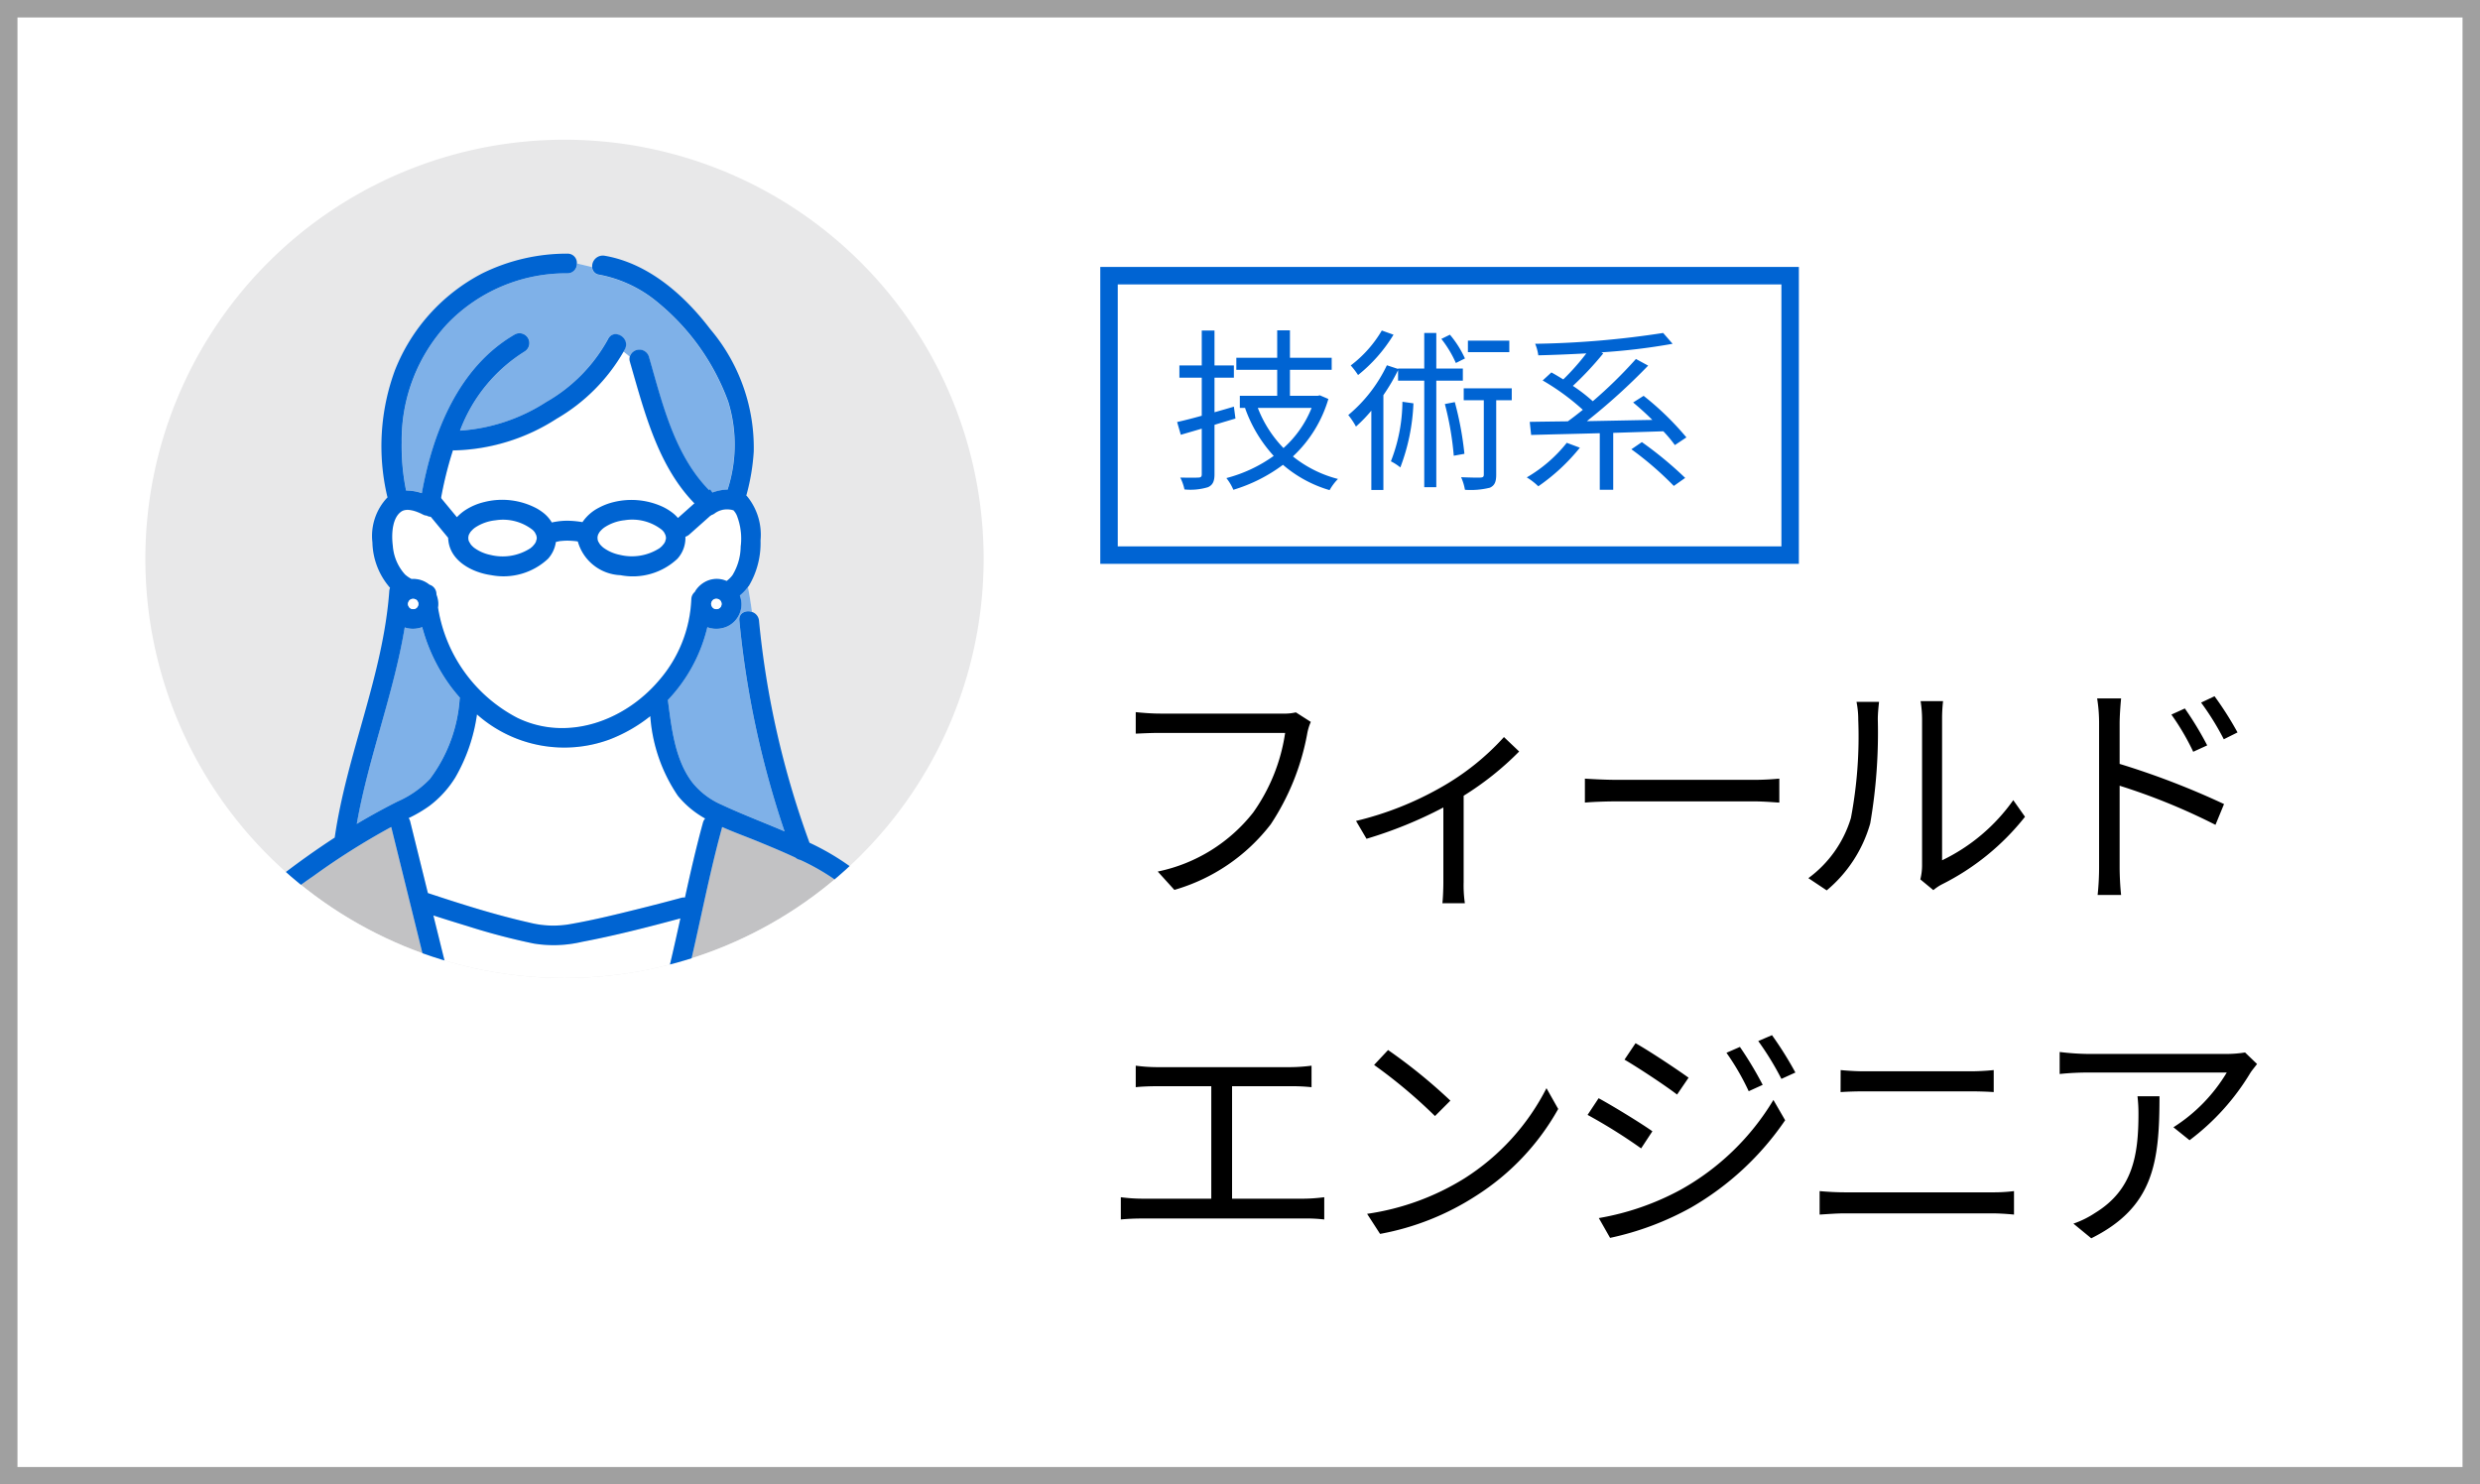
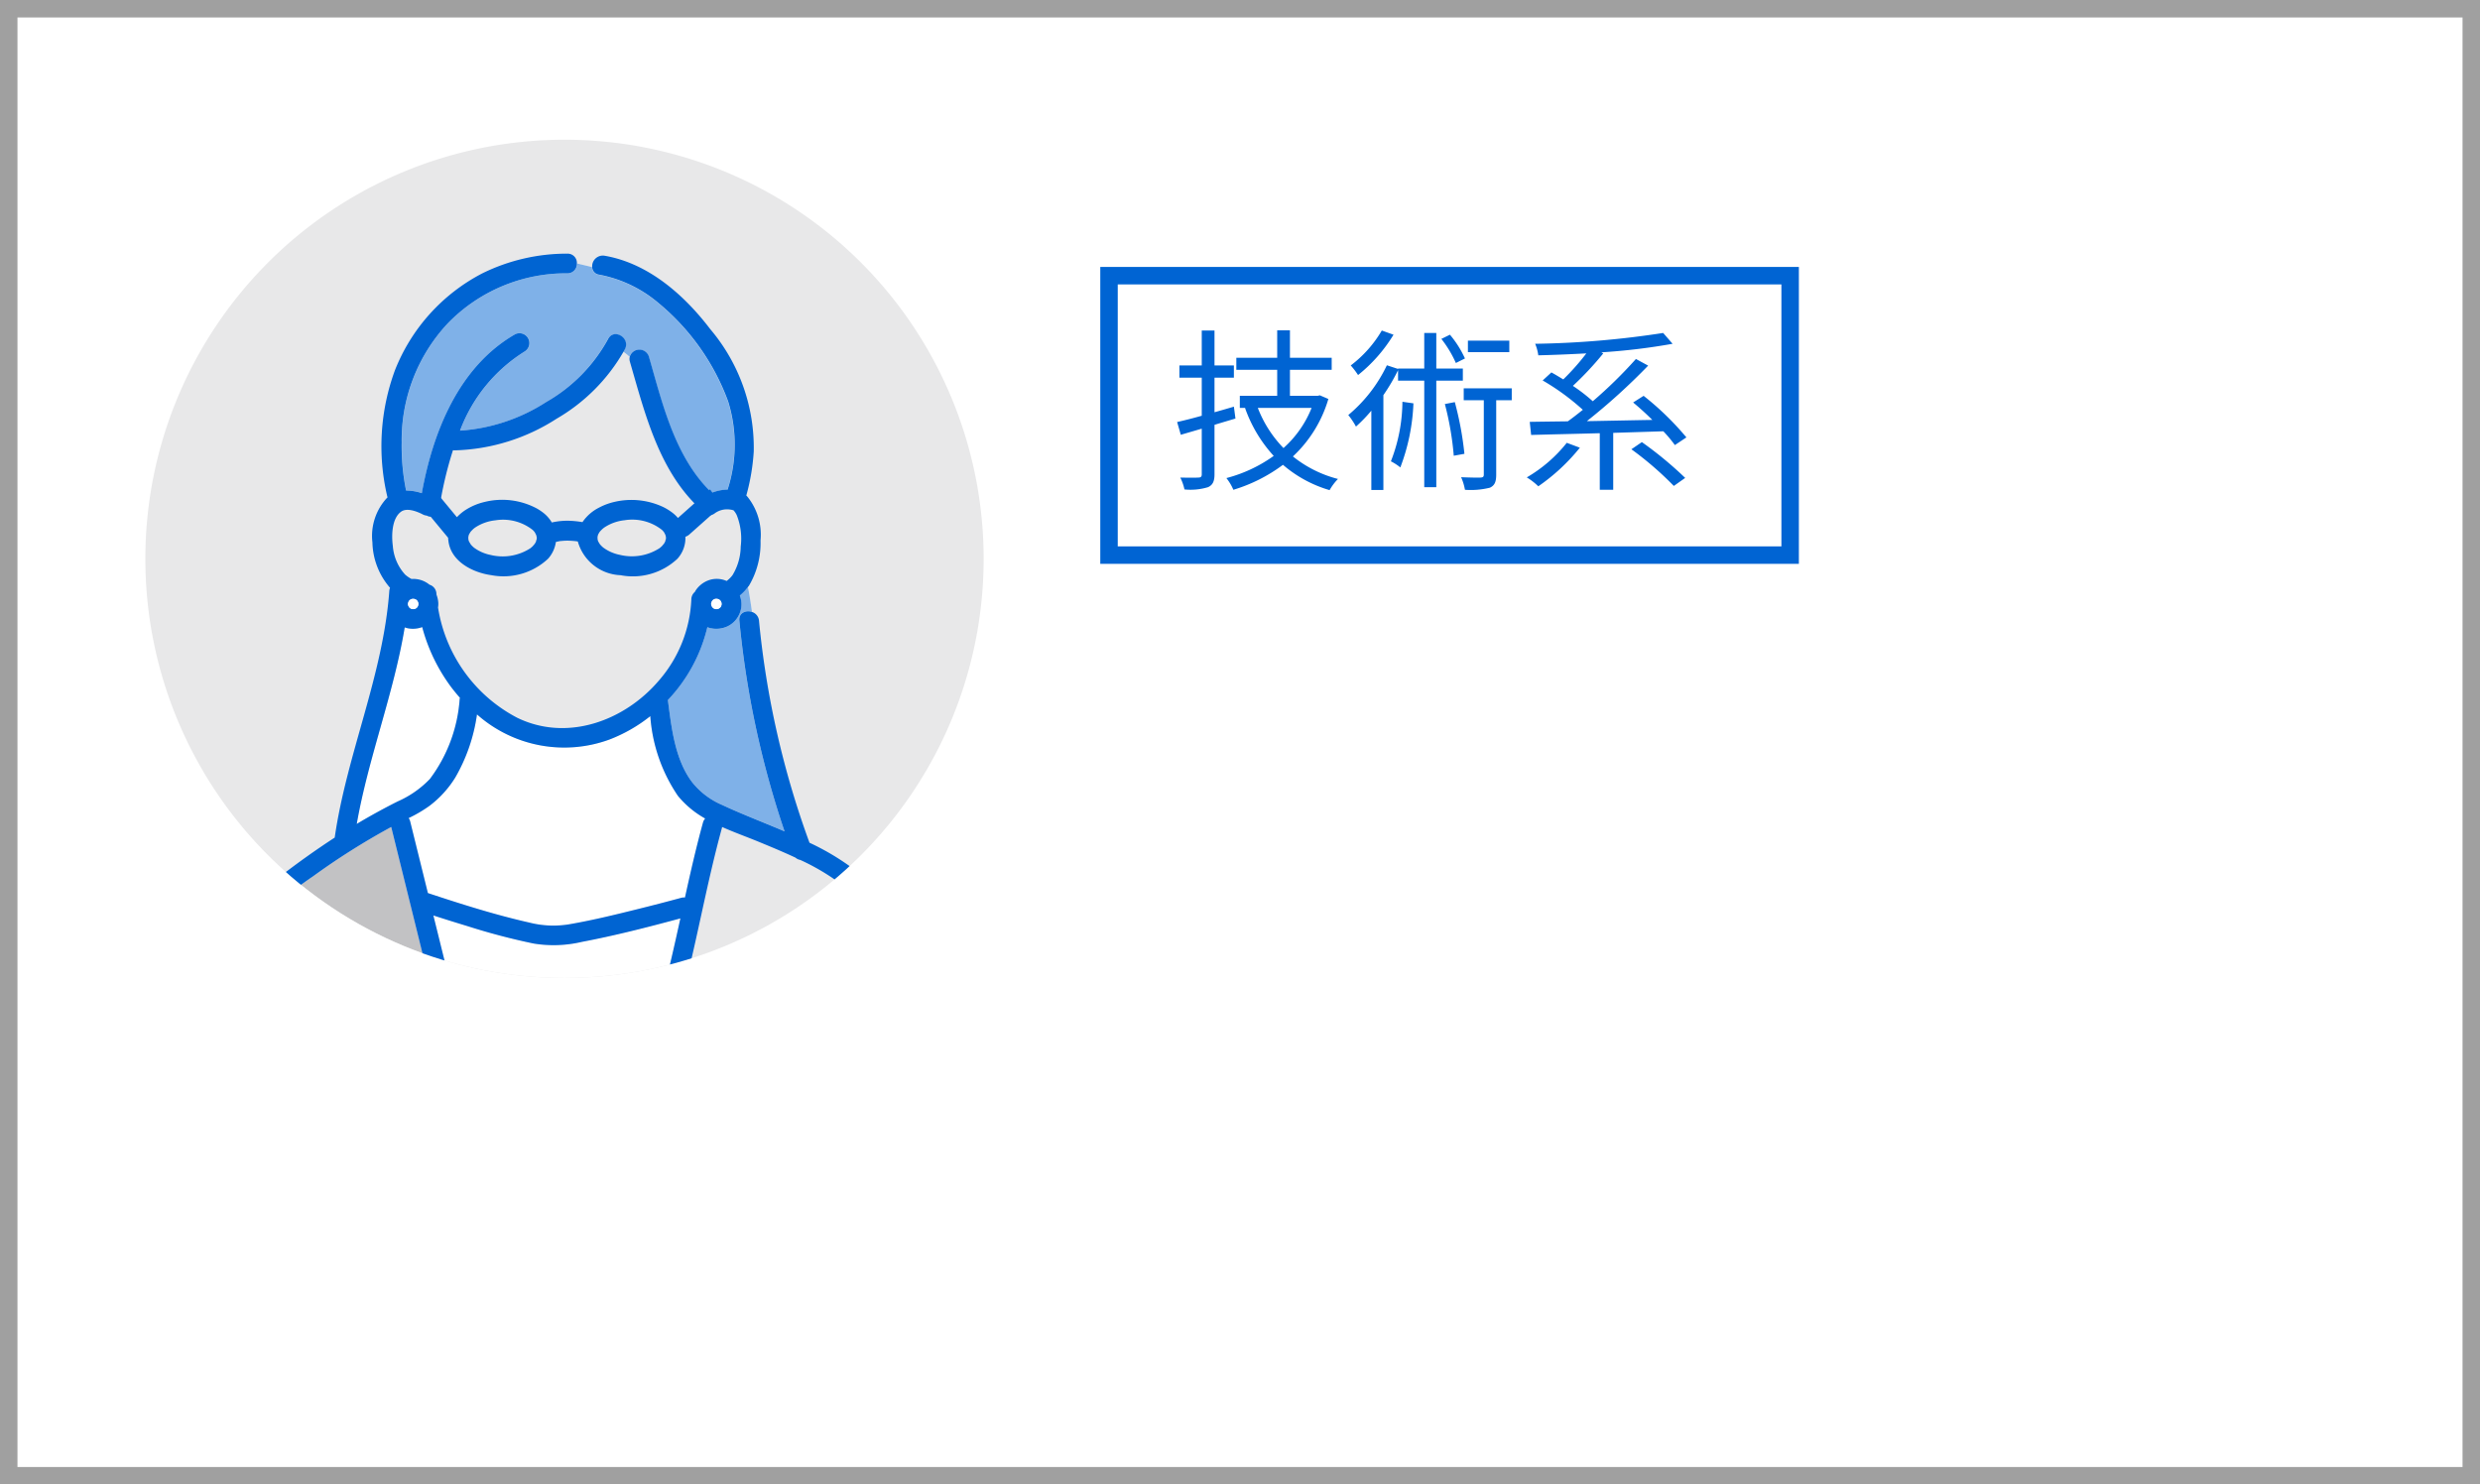
<svg xmlns="http://www.w3.org/2000/svg" width="142" height="85" viewBox="0 0 142 85">
  <rect x="0" y="0" width="142" height="85" fill="#333333" stroke="none" />
  <defs>
    <clipPath id="clip-path">
      <path id="パス_47899" data-name="パス 47899" d="M850.273,41.057a24,24,0,1,0,24-24,24,24,0,0,0-24,24" transform="translate(-850.273 -17.057)" fill="none" />
    </clipPath>
    <clipPath id="clip-path-2">
      <rect id="長方形_158782" data-name="長方形 158782" width="5.91" height="11.276" fill="none" />
    </clipPath>
    <clipPath id="clip-path-3">
      <rect id="長方形_158783" data-name="長方形 158783" width="6.685" height="13.995" fill="none" />
    </clipPath>
    <clipPath id="clip-path-4">
      <rect id="長方形_158784" data-name="長方形 158784" width="19.055" height="13.156" fill="none" />
    </clipPath>
    <clipPath id="clip-path-5">
-       <rect id="長方形_158785" data-name="長方形 158785" width="13.611" height="10.651" fill="none" />
-     </clipPath>
+       </clipPath>
    <clipPath id="clip-path-6">
      <rect id="長方形_158786" data-name="長方形 158786" width="12.434" height="10.65" fill="none" />
    </clipPath>
  </defs>
  <g id="occupation_icon_6_sp" transform="translate(-5520.5 10069)">
    <g id="パス_48921" data-name="パス 48921" transform="translate(5520.5 -10069)" fill="#fff">
      <path d="M 141.5 84.5 L 0.5 84.5 L 0.5 0.5 L 141.5 0.5 L 141.5 84.5 Z" stroke="none" />
      <path d="M 1 1 L 1 84 L 141 84 L 141 1 L 1 1 M 0 0 L 142 0 L 142 85 L 0 85 L 0 0 Z" stroke="none" fill="#a0a0a0" />
    </g>
-     <path id="パス_48942" data-name="パス 48942" d="M11.2-9.856a2.875,2.875,0,0,1-.742.07H3.43c-.462,0-1.008-.042-1.4-.084v1.232c.364-.014.84-.042,1.4-.042h7.154A10.478,10.478,0,0,1,8.75-4.116,9.342,9.342,0,0,1,3.29-.742L4.242.308A10.7,10.7,0,0,0,9.758-3.444,13.91,13.91,0,0,0,11.844-8.61a2.952,2.952,0,0,1,.21-.7ZM23.114-8.442A14.43,14.43,0,0,1,19.5-5.558,18.494,18.494,0,0,1,14.644-3.64l.6,1.022a24.387,24.387,0,0,0,4.4-1.792V-.126c0,.42-.028.994-.056,1.2h1.288a7.016,7.016,0,0,1-.07-1.2V-5.082a17.191,17.191,0,0,0,3.178-2.534ZM27.748-4.69c.434-.042,1.176-.07,1.946-.07H37.38c.63,0,1.218.056,1.5.07V-6.062c-.308.028-.812.07-1.512.07H29.694c-.784,0-1.526-.042-1.946-.07ZM41.594.336A7.723,7.723,0,0,0,44.086-3.5a30.625,30.625,0,0,0,.434-5.95c0-.42.056-.84.07-1.008H43.3a5.158,5.158,0,0,1,.1,1.022,25.056,25.056,0,0,1-.42,5.628A6.645,6.645,0,0,1,40.544-.364ZM47.7.322A2.8,2.8,0,0,1,48.174,0a14.081,14.081,0,0,0,4.774-3.878l-.672-.952A10.622,10.622,0,0,1,48.2-1.386V-9.464a8.9,8.9,0,0,1,.056-1.036H46.97a6.847,6.847,0,0,1,.084,1.036v8.386a3.333,3.333,0,0,1-.1.784Zm17.416-9.03A18.906,18.906,0,0,0,63.8-10.78l-.77.364a15.107,15.107,0,0,1,1.3,2.1Zm-1.736.742A18.765,18.765,0,0,0,62.1-10.08l-.77.35A13.894,13.894,0,0,1,62.58-7.6ZM58.366-9.2c0-.42.042-1.022.084-1.456H57.078A8.836,8.836,0,0,1,57.19-9.2V-1.05A15.33,15.33,0,0,1,57.106.6H58.45a16.318,16.318,0,0,1-.084-1.652V-5.656a35.878,35.878,0,0,1,5.488,2.24l.49-1.19a45.512,45.512,0,0,0-5.978-2.3ZM7.546,17.99V11.55h3.36a10.771,10.771,0,0,1,1.19.056V10.374a9.906,9.906,0,0,1-1.19.084h-7.7a9.271,9.271,0,0,1-1.176-.084v1.232c.35-.042.91-.056,1.176-.056h3.15v6.44H2.408a9.591,9.591,0,0,1-1.232-.084V19.18c.434-.042.854-.056,1.232-.056h9.254a8.781,8.781,0,0,1,1.162.056V17.906a9.848,9.848,0,0,1-1.162.084Zm8.932-8.512-.8.854a29.076,29.076,0,0,1,3.486,2.926l.882-.882A30.656,30.656,0,0,0,16.478,9.478Zm-1.2,9.38.742,1.148a15.091,15.091,0,0,0,5.5-2.184,13.964,13.964,0,0,0,4.7-4.97l-.672-1.19a13.188,13.188,0,0,1-4.676,5.152A14.456,14.456,0,0,1,15.274,18.858ZM36.624,9.3l-.77.336a14.082,14.082,0,0,1,1.274,2.2l.8-.364A20.672,20.672,0,0,0,36.624,9.3Zm1.834-.672-.784.336A16.612,16.612,0,0,1,39,11.13l.8-.364A20.188,20.188,0,0,0,38.458,8.624Zm-7.812.462-.63.938c.812.476,2.338,1.484,3.01,2l.658-.966C33.082,10.626,31.472,9.548,30.646,9.086Zm-2.1,10.01.644,1.134a16.718,16.718,0,0,0,4.634-1.736,16.476,16.476,0,0,0,5.39-5l-.672-1.162a14.31,14.31,0,0,1-5.306,5.138A15.2,15.2,0,0,1,28.546,19.1Zm-.014-6.86-.63.952a30.931,30.931,0,0,1,3.066,1.918l.644-.98C31,13.692,29.358,12.684,28.532,12.236ZM41.188,18.9c.476-.028.966-.07,1.47-.07h8.386c.378,0,.854.028,1.274.07V17.556a9.584,9.584,0,0,1-1.274.07H42.658c-.5,0-.994-.028-1.47-.07Zm1.2-7.014q.651-.042,1.386-.042H49.77c.462,0,.994.014,1.386.042v-1.26a13.449,13.449,0,0,1-1.386.07H43.764c-.448,0-.924-.028-1.372-.07Zm17,.238a8.416,8.416,0,0,1,.056,1.008c0,2.338-.308,4.34-2.478,5.67a5.412,5.412,0,0,1-1.246.616l1.022.84c3.57-1.778,3.906-4.34,3.906-8.134Zm6.16-2.506a6.914,6.914,0,0,1-.98.084H56.532a14.765,14.765,0,0,1-1.6-.112v1.26a15.854,15.854,0,0,1,1.6-.084H64.5A9.445,9.445,0,0,1,61.446,13.9l.924.742a13.5,13.5,0,0,0,3.486-3.864c.1-.154.28-.364.378-.5Z" transform="translate(5583.5 -10018.354)" />
    <g id="パス_48946" data-name="パス 48946" transform="translate(5583.5 -10053.715)" fill="#fff">
      <path d="M 39.5 16.5 L 0.5 16.5 L 0.5 0.5 L 39.5 0.5 L 39.5 16.5 Z" stroke="none" />
      <path d="M 1 1 L 1 16 L 39 16 L 39 1 L 1 1 M 0 0 L 40 0 L 40 17 L 0 17 L 0 0 Z" stroke="none" fill="#0064d3" />
    </g>
    <path id="パス_48947" data-name="パス 48947" d="M-11.35-4c-.37.11-.75.22-1.11.32V-5.66h1.11v-.7h-1.11v-2h-.73v2h-1.28v.7h1.28v2.18c-.53.15-1.01.27-1.41.36l.21.73,1.2-.35V-.13c0,.14-.05.19-.2.19-.12.01-.55.01-1.03,0a2.774,2.774,0,0,1,.24.68A3.439,3.439,0,0,0-12.83.61c.26-.12.37-.32.37-.74V-2.96c.39-.12.8-.24,1.2-.36Zm4.45.07a6.1,6.1,0,0,1-1.61,2.3,6.813,6.813,0,0,1-1.47-2.3Zm.47-.72-.12.03H-8.14V-6.11h2.39V-6.8H-8.14V-8.37h-.73V-6.8h-2.34v.69h2.34v1.49h-2.14v.69h.33l-.03.01A7.974,7.974,0,0,0-9.07-1.18,8.21,8.21,0,0,1-11.78.09a2.832,2.832,0,0,1,.4.67A9.149,9.149,0,0,0-8.54-.67,7.18,7.18,0,0,0-5.87.78,3.06,3.06,0,0,1-5.39.14,6.813,6.813,0,0,1-7.97-1.15,7.317,7.317,0,0,0-5.94-4.44ZM4.42-7.78H2.05v.66H4.42ZM1.88-6.76a5.848,5.848,0,0,0-.86-1.36l-.49.24A6.471,6.471,0,0,1,1.36-6.5Zm-4.76-1.6a6.849,6.849,0,0,1-1.78,2,4.443,4.443,0,0,1,.42.55A8.794,8.794,0,0,0-2.21-8.12ZM-1.7-4.28A9.56,9.56,0,0,1-2.36-.87a2.949,2.949,0,0,1,.54.35,11.513,11.513,0,0,0,.75-3.67ZM1.76-5.49v-.69H.24V-8.22H-.45v2.04h-1.5v.02l-.64-.21A8.4,8.4,0,0,1-4.8-3.52a4.206,4.206,0,0,1,.44.66,8.51,8.51,0,0,0,.88-.91V.77h.69V-4.66a10.907,10.907,0,0,0,.84-1.43v.6h1.5V.61H.24v-6.1ZM.73-4.15a17.187,17.187,0,0,1,.51,2.96l.61-.11A18.53,18.53,0,0,0,1.3-4.26Zm3.83-.9H1.81v.68H2.96V-.12c0,.13-.04.17-.18.18s-.6,0-1.12-.02a2.96,2.96,0,0,1,.22.72A4.555,4.555,0,0,0,3.31.64c.28-.13.36-.35.36-.75V-4.37h.89ZM7.71-1.93A8.134,8.134,0,0,1,5.42.05a3.738,3.738,0,0,1,.66.51A11.252,11.252,0,0,0,8.46-1.65Zm6.85-.31a16.43,16.43,0,0,0-2.45-2.38l-.6.38c.36.3.74.64,1.1,1-1.27.02-2.56.05-3.75.07a35.564,35.564,0,0,0,3.51-3.18l-.7-.38A25.958,25.958,0,0,1,9.2-4.31a9.649,9.649,0,0,0-1.14-.88A18.2,18.2,0,0,0,9.8-7.05l-.11-.06a36.008,36.008,0,0,0,4.08-.49l-.54-.62A52.637,52.637,0,0,1,5.9-7.6a2.589,2.589,0,0,1,.18.66C6.96-6.96,7.9-7,8.83-7.05A13.5,13.5,0,0,1,7.51-5.56c-.23-.14-.46-.28-.68-.4l-.5.46a13.381,13.381,0,0,1,2.3,1.68c-.3.24-.58.46-.86.66-.81.01-1.56.02-2.18.03l.08.75c1.06-.03,2.44-.06,3.93-.1V.76h.77V-2.5l2.87-.09a7.641,7.641,0,0,1,.66.79Zm-3.15.68A18.778,18.778,0,0,1,13.84.54l.65-.46a21.312,21.312,0,0,0-2.48-2.05Z" transform="translate(5602.5 -10041.715)" fill="#0064d3" />
    <g id="フィールドエンジニアv02" transform="translate(5528.822 -10061)">
      <path id="パス_47882" data-name="パス 47882" d="M850.273,41.057a24,24,0,1,0,24-24,24,24,0,0,0-24,24" transform="translate(-850.273 -17.057)" fill="#e8e8e9" />
      <g id="グループ_91065" data-name="グループ 91065" clip-path="url(#clip-path)">
        <path id="パス_47883" data-name="パス 47883" d="M887.063,95.206a1.521,1.521,0,0,0,.814-.07,10.1,10.1,0,0,0,1.677,3.46c.153.2.317.4.484.588a.579.579,0,0,0-.015.06,8.6,8.6,0,0,1-1.707,4.588,5.767,5.767,0,0,1-1.843,1.286c-.747.374-1.481.777-2.2,1.2-.049.029-.1.06-.145.09.666-3.8,2.115-7.45,2.747-11.259a1.178,1.178,0,0,0,.188.053" transform="translate(-872.027 -67.228)" fill="#fff" />
        <path id="パス_47884" data-name="パス 47884" d="M895.106,112.736a9.949,9.949,0,0,0,1.248-3.619,7.523,7.523,0,0,0,7.569,1.444,8.8,8.8,0,0,0,2.354-1.345,9.274,9.274,0,0,0,1.58,4.562,5.4,5.4,0,0,0,1.563,1.3.556.556,0,0,0-.126.232c-.39,1.419-.716,2.854-1.032,4.292a.574.574,0,0,0-.214.017c-.837.228-1.678.444-2.521.653-1.248.31-2.5.616-3.768.84a5.551,5.551,0,0,1-2.4-.074c-1.967-.443-3.9-1.058-5.817-1.692q-.506-2.046-1.012-4.092a.564.564,0,0,0-.092-.2,7.674,7.674,0,0,0,1.195-.7,5.941,5.941,0,0,0,1.477-1.619" transform="translate(-877.365 -76.211)" fill="#fff" />
        <path id="パス_47885" data-name="パス 47885" d="M936.447,91.077a1.523,1.523,0,0,0,.94-.118,1.415,1.415,0,0,0,.787-1.36,1.615,1.615,0,0,0-.09-.4,2.692,2.692,0,0,0,.468-.493c.1.5.167.964.233,1.429-.343-.117-.771.048-.723.5a53.363,53.363,0,0,0,2.587,12.065c-.163-.069-.325-.139-.489-.207-1.038-.433-2.09-.841-3.109-1.318a4.385,4.385,0,0,1-1.684-1.277c-1-1.308-1.193-3.142-1.4-4.721a9.092,9.092,0,0,0,2.26-4.17,1.2,1.2,0,0,0,.223.065" transform="translate(-904.05 -63.098)" fill="#fff" />
        <path id="パス_47886" data-name="パス 47886" d="M900.843,37.441a.536.536,0,0,0,.544-.566c.293.076.581.139.859.207a.451.451,0,0,0,.405.443,7.349,7.349,0,0,1,3.381,1.612,13.188,13.188,0,0,1,4,5.645,8.346,8.346,0,0,1-.032,5.05,2.549,2.549,0,0,0-.907.183c-2.113-2.037-2.812-5.083-3.6-7.806a.574.574,0,0,0-1.093.009,4.569,4.569,0,0,0-.359-.289c.025-.047.054-.092.078-.139.32-.648-.651-1.218-.972-.568a9.247,9.247,0,0,1-3.512,3.584,10.355,10.355,0,0,1-4.942,1.643,9.089,9.089,0,0,1,3.7-4.533.563.563,0,0,0-.568-.972c-3.2,1.853-4.686,5.572-5.32,9.087a2.815,2.815,0,0,0-.9-.15,12.713,12.713,0,0,1-.252-2.75,9.789,9.789,0,0,1,2.621-6.806,9.422,9.422,0,0,1,6.866-2.884" transform="translate(-876.671 -29.791)" fill="#fff" />
        <g id="グループ_91052" data-name="グループ 91052" transform="translate(12.101 27.908)" opacity="0.5">
          <g id="グループ_91051" data-name="グループ 91051">
            <g id="グループ_91050" data-name="グループ 91050" clip-path="url(#clip-path-2)">
-               <path id="パス_47887" data-name="パス 47887" d="M887.063,95.206a1.521,1.521,0,0,0,.814-.07,10.1,10.1,0,0,0,1.677,3.46c.153.2.317.4.484.588a.579.579,0,0,0-.015.06,8.6,8.6,0,0,1-1.707,4.588,5.767,5.767,0,0,1-1.843,1.286c-.747.374-1.481.777-2.2,1.2-.049.029-.1.06-.145.09.666-3.8,2.115-7.45,2.747-11.259a1.178,1.178,0,0,0,.188.053" transform="translate(-884.128 -95.136)" fill="#0064d2" />
-             </g>
+               </g>
          </g>
        </g>
        <g id="グループ_91055" data-name="グループ 91055" transform="translate(29.914 25.612)" opacity="0.5">
          <g id="グループ_91054" data-name="グループ 91054">
            <g id="グループ_91053" data-name="グループ 91053" clip-path="url(#clip-path-3)">
              <path id="パス_47888" data-name="パス 47888" d="M936.447,91.077a1.523,1.523,0,0,0,.94-.118,1.415,1.415,0,0,0,.787-1.36,1.615,1.615,0,0,0-.09-.4,2.692,2.692,0,0,0,.468-.493c.1.5.167.964.233,1.429-.343-.117-.771.048-.723.5a53.363,53.363,0,0,0,2.587,12.065c-.163-.069-.325-.139-.489-.207-1.038-.433-2.09-.841-3.109-1.318a4.385,4.385,0,0,1-1.684-1.277c-1-1.308-1.193-3.142-1.4-4.721a9.092,9.092,0,0,0,2.26-4.17,1.2,1.2,0,0,0,.223.065" transform="translate(-933.964 -88.71)" fill="#0064d2" />
            </g>
          </g>
        </g>
        <g id="グループ_91058" data-name="グループ 91058" transform="translate(14.684 7.084)" opacity="0.5">
          <g id="グループ_91057" data-name="グループ 91057">
            <g id="グループ_91056" data-name="グループ 91056" clip-path="url(#clip-path-4)">
              <path id="パス_47889" data-name="パス 47889" d="M900.843,37.441a.536.536,0,0,0,.544-.566c.293.076.581.139.859.207a.451.451,0,0,0,.405.443,7.349,7.349,0,0,1,3.381,1.612,13.188,13.188,0,0,1,4,5.645,8.346,8.346,0,0,1-.032,5.05,2.549,2.549,0,0,0-.907.183c-2.113-2.037-2.812-5.083-3.6-7.806a.574.574,0,0,0-1.093.009,4.569,4.569,0,0,0-.359-.289c.025-.047.054-.092.078-.139.32-.648-.651-1.218-.972-.568a9.247,9.247,0,0,1-3.512,3.584,10.355,10.355,0,0,1-4.942,1.643,9.089,9.089,0,0,1,3.7-4.533.563.563,0,0,0-.568-.972c-3.2,1.853-4.686,5.572-5.32,9.087a2.815,2.815,0,0,0-.9-.15,12.713,12.713,0,0,1-.252-2.75,9.789,9.789,0,0,1,2.621-6.806,9.422,9.422,0,0,1,6.866-2.884" transform="translate(-891.355 -36.875)" fill="#0064d2" />
            </g>
          </g>
        </g>
-         <path id="パス_47890" data-name="パス 47890" d="M889.81,62.142a2.739,2.739,0,0,0,.7,1.642,1.8,1.8,0,0,0,.372.256,1.453,1.453,0,0,1,1.025.326.562.562,0,0,1,.4.522c0,.018,0,.036.006.054a1.6,1.6,0,0,1,.1.436,1.217,1.217,0,0,1-.014.294,8.639,8.639,0,0,0,4.536,6.315c2.861,1.389,6.137.183,8.107-2.127A7.568,7.568,0,0,0,906.91,65.2a.567.567,0,0,1,.2-.417,1.166,1.166,0,0,1,.066-.112,1.515,1.515,0,0,1,.725-.557,1.4,1.4,0,0,1,1.03.041,1.674,1.674,0,0,0,.334-.329,3.224,3.224,0,0,0,.472-1.645,3.635,3.635,0,0,0-.225-1.789,1.032,1.032,0,0,0-.185-.281l0-.006-.01,0a.879.879,0,0,0-.163-.036,1.2,1.2,0,0,0-.882.2.6.6,0,0,1-.969-.352c-2.273-2.175-3.057-5.4-3.906-8.316a.54.54,0,0,1-.008-.29,4.583,4.583,0,0,0-.358-.289,10.486,10.486,0,0,1-3.839,3.849,11.3,11.3,0,0,1-5.832,1.811.594.594,0,0,1-.1-.009,21.238,21.238,0,0,0-.79,3.392.476.476,0,0,1-.712.352.584.584,0,0,1-.226-.067c-.323-.169-.9-.4-1.237-.162-.545.384-.559,1.381-.48,1.96" transform="translate(-875.656 -38.877)" fill="#fff" />
        <g id="グループ_91061" data-name="グループ 91061" transform="translate(30.045 39.353)" opacity="0.25">
          <g id="グループ_91060" data-name="グループ 91060" transform="translate(0 0)">
            <g id="グループ_91059" data-name="グループ 91059" clip-path="url(#clip-path-5)">
              <path id="パス_47891" data-name="パス 47891" d="M934.89,137.356c.922-3.355,1.488-6.8,2.41-10.155,0-.016,0-.031.008-.047.739.33,1.509.6,2.224.9.66.272,1.324.55,1.976.855a.578.578,0,0,0,.277.132,12.746,12.746,0,0,1,3.146,2.043,8.547,8.547,0,0,1,1.822,3.584c.308.906.588,1.826.82,2.754a.5.5,0,0,0,.365.384H934.329l.018-.054a.516.516,0,0,0,.543-.4" transform="translate(-934.329 -127.154)" fill="#505054" />
            </g>
          </g>
        </g>
        <path id="パス_47892" data-name="パス 47892" d="M902.15,142.938a7.076,7.076,0,0,0,2.768-.1c1.9-.36,3.773-.841,5.637-1.344-.343,1.563-.691,3.124-1.115,4.667a.548.548,0,0,0,.543.695c-.006.018-.012.036-.018.054H897.339c-.009-.039-.019-.078-.03-.116a.536.536,0,0,0,.3-.632l-.31-1.254q-.443-1.79-.885-3.58.979.316,1.964.614a37.516,37.516,0,0,0,3.775.993" transform="translate(-879.92 -96.911)" fill="#fff" />
        <g id="グループ_91064" data-name="グループ 91064" transform="translate(4.986 39.354)" opacity="0.25">
          <g id="グループ_91063" data-name="グループ 91063">
            <g id="グループ_91062" data-name="グループ 91062" clip-path="url(#clip-path-6)">
              <path id="パス_47893" data-name="パス 47893" d="M865.548,133.311a4.915,4.915,0,0,1,1.031-1.578,22.675,22.675,0,0,1,2.265-1.754,40.726,40.726,0,0,1,4.471-2.822l.307,1.243,2.214,8.957a.531.531,0,0,0,.789.333c.011.038.021.077.03.117H864.221a.606.606,0,0,0,.041-.123,22.394,22.394,0,0,1,1.286-4.373" transform="translate(-864.221 -127.157)" fill="#505054" />
            </g>
          </g>
        </g>
        <path id="パス_47894" data-name="パス 47894" d="M972.408,156.951h.278a.6.6,0,0,1-.278,0" transform="translate(-928.752 -106.948)" fill="#0064d2" />
-         <path id="パス_47895" data-name="パス 47895" d="M861.487,156.951h.977a.567.567,0,0,1-.977,0" transform="translate(-857.479 -106.948)" fill="#0064d2" />
        <path id="パス_47896" data-name="パス 47896" d="M861.271,78.366a.542.542,0,0,0,.067.422h.977a.618.618,0,0,0,.042-.123,22.419,22.419,0,0,1,1.285-4.373,4.906,4.906,0,0,1,1.031-1.578,22.736,22.736,0,0,1,2.264-1.755,40.781,40.781,0,0,1,4.472-2.822l.307,1.243,2.215,8.958c.174.7,1.26.4,1.086-.3l-.31-1.254-.885-3.58q.98.316,1.964.614a37.522,37.522,0,0,0,3.775.993,7.076,7.076,0,0,0,2.768-.095c1.9-.36,3.773-.841,5.637-1.344-.343,1.563-.691,3.124-1.115,4.667a.564.564,0,0,0,1.086.3c.922-3.355,1.488-6.8,2.41-10.155,0-.016.005-.031.008-.046.739.33,1.509.6,2.224.9.66.272,1.324.55,1.976.855a.579.579,0,0,0,.277.132,12.754,12.754,0,0,1,3.146,2.043A8.548,8.548,0,0,1,899.8,75.65c.308.906.587,1.826.82,2.754a.5.5,0,0,0,.365.384h.278a.55.55,0,0,0,.443-.683c-.272-1.087-.6-2.163-.982-3.217a8.772,8.772,0,0,0-2.06-3.718,14.289,14.289,0,0,0-3.306-2.131,51.082,51.082,0,0,1-2.891-12.714.58.58,0,0,0-.4-.5,19.241,19.241,0,0,0,.372,2.044,19.241,19.241,0,0,1-.372-2.044c-.343-.117-.771.049-.723.5a53.365,53.365,0,0,0,2.587,12.065c-.163-.07-.325-.139-.489-.207-1.038-.433-2.09-.841-3.109-1.318a4.388,4.388,0,0,1-1.684-1.277c-1-1.308-1.193-3.142-1.4-4.721a9.093,9.093,0,0,0,2.26-4.17,1.2,1.2,0,0,0,.223.065,1.526,1.526,0,0,0,.94-.118,1.4,1.4,0,0,0,.593-.549,1.383,1.383,0,0,0,.194-.811,1.612,1.612,0,0,0-.09-.4,2.7,2.7,0,0,0,.468-.493c-.042-.212-.088-.429-.145-.656.057.227.1.444.145.656.018-.024.039-.045.056-.069a4.787,4.787,0,0,0,.661-2.589,3.467,3.467,0,0,0-.783-2.548c-.01-.009-.022-.014-.032-.023a12.2,12.2,0,0,0,.427-2.521,10.5,10.5,0,0,0-2.489-7.008c-1.494-1.963-3.555-3.78-6.062-4.207a.613.613,0,0,0-.7.643,3.3,3.3,0,0,1,1.651.776,3.3,3.3,0,0,0-1.651-.776.451.451,0,0,0,.405.443,7.348,7.348,0,0,1,3.381,1.613,13.191,13.191,0,0,1,4,5.645,8.346,8.346,0,0,1-.032,5.05,2.55,2.55,0,0,0-.908.183c-2.113-2.037-2.812-5.083-3.6-7.806a.574.574,0,0,0-1.093.01,4.415,4.415,0,0,1,1,1.269,4.415,4.415,0,0,0-1-1.269.543.543,0,0,0,.007.29c.849,2.92,1.633,6.142,3.906,8.316a.6.6,0,0,0,.969.352,1.2,1.2,0,0,1,.882-.2.885.885,0,0,1,.163.036l.01,0,.005.006a1.038,1.038,0,0,1,.185.281,3.637,3.637,0,0,1,.225,1.789,3.229,3.229,0,0,1-.472,1.645,1.682,1.682,0,0,1-.334.329,1.4,1.4,0,0,0-1.03-.041,1.517,1.517,0,0,0-.726.557,1.2,1.2,0,0,0-.065.112.566.566,0,0,0-.2.417,7.569,7.569,0,0,1-1.862,4.661c-1.969,2.31-5.246,3.516-8.107,2.127a8.641,8.641,0,0,1-4.536-6.315,1.2,1.2,0,0,0,.014-.294,1.6,1.6,0,0,0-.1-.436c0-.018,0-.036-.005-.054a.561.561,0,0,0-.4-.522,1.452,1.452,0,0,0-1.025-.326,1.812,1.812,0,0,1-.372-.256,2.74,2.74,0,0,1-.7-1.642c-.078-.579-.065-1.576.48-1.96.334-.235.914-.007,1.237.162a.584.584,0,0,0,.227.067.476.476,0,0,0,.711-.353,21.285,21.285,0,0,1,.79-3.392.593.593,0,0,0,.1.009,11.3,11.3,0,0,0,5.832-1.811,10.483,10.483,0,0,0,3.839-3.849,3.773,3.773,0,0,0-.516-.318,3.773,3.773,0,0,1,.516.318c.025-.047.054-.092.078-.139.32-.648-.651-1.218-.972-.568A9.252,9.252,0,0,1,880.29,43.8a10.354,10.354,0,0,1-4.942,1.643,9.088,9.088,0,0,1,3.7-4.533.563.563,0,0,0-.568-.972c-3.2,1.853-4.686,5.572-5.32,9.087a2.817,2.817,0,0,0-.9-.15,12.7,12.7,0,0,1-.252-2.75,9.787,9.787,0,0,1,2.621-6.806,9.421,9.421,0,0,1,6.866-2.884.536.536,0,0,0,.544-.566c-.163-.043-.327-.088-.492-.143.165.055.329.1.492.143a.528.528,0,0,0-.544-.56,10.938,10.938,0,0,0-4.878,1.132,10.649,10.649,0,0,0-5,5.557,12.575,12.575,0,0,0-.44,7.192.584.584,0,0,0,.023.069,3.193,3.193,0,0,0-.868,2.583,4.089,4.089,0,0,0,1.009,2.6l0,0a.609.609,0,0,0-.042.178c-.351,4.833-2.438,9.347-3.126,14.125-1.129.734-2.224,1.52-3.287,2.347a7.3,7.3,0,0,0-1.619,1.542,8.657,8.657,0,0,0-.93,1.863,28.187,28.187,0,0,0-1.074,3.864m28.458-23c0-.006,0-.011,0-.017a.925.925,0,0,1,.029-.1c.012-.024.026-.047.041-.069s.029-.03.044-.044.045-.029.069-.041.051-.015.076-.021a.817.817,0,0,1,.084,0c.026.006.051.013.076.021s.047.027.069.041.029.029.044.044.029.045.041.069.015.051.021.076,0,.056,0,.084-.013.051-.021.076-.026.047-.041.069l-.044.044c-.022.015-.045.028-.069.041s-.05.015-.076.021-.056,0-.084,0-.051-.013-.076-.021-.047-.026-.069-.041l-.044-.044c-.015-.023-.029-.046-.041-.069a.882.882,0,0,1-.029-.1c0-.006,0-.011,0-.016m-16.766.042q-.009.039-.021.076c-.013.024-.026.047-.041.069l-.044.044c-.022.015-.045.028-.069.041s-.051.015-.076.021-.056,0-.084,0-.051-.013-.076-.021-.046-.026-.069-.041-.03-.029-.044-.044-.029-.046-.041-.069a.907.907,0,0,1-.029-.1c0-.006,0-.011,0-.016s0-.011,0-.017a.953.953,0,0,1,.029-.1c.013-.024.026-.047.041-.069s.029-.03.044-.044.045-.029.069-.041.051-.015.076-.021a.819.819,0,0,1,.084,0c.026.006.051.013.076.021s.047.027.069.041.03.029.044.044.029.045.041.069.015.051.021.076,0,.056,0,.084M872.4,67.63a7.709,7.709,0,0,0,1.195-.7,5.943,5.943,0,0,0,1.477-1.619,9.938,9.938,0,0,0,1.247-3.619,7.523,7.523,0,0,0,7.57,1.444,8.8,8.8,0,0,0,2.354-1.345,9.273,9.273,0,0,0,1.58,4.562,5.4,5.4,0,0,0,1.563,1.3.56.56,0,0,0-.126.232c-.39,1.419-.716,2.855-1.032,4.292a.567.567,0,0,0-.214.017q-1.256.341-2.521.653c-1.248.311-2.5.616-3.768.84a5.557,5.557,0,0,1-2.4-.074c-1.967-.443-3.9-1.058-5.817-1.692l-1.012-4.093a.556.556,0,0,0-.091-.2m-2.97.34c.666-3.8,2.115-7.45,2.747-11.259a1.182,1.182,0,0,0,.188.053,1.524,1.524,0,0,0,.813-.07,10.1,10.1,0,0,0,1.677,3.46c.154.2.317.4.484.588a.593.593,0,0,0-.015.061,8.607,8.607,0,0,1-1.707,4.588,5.774,5.774,0,0,1-1.843,1.286c-.747.374-1.481.777-2.2,1.2-.049.029-.1.061-.146.09" transform="translate(-857.33 -28.785)" fill="#0064d2" />
        <path id="パス_47897" data-name="パス 47897" d="M940.946,90.786c.013-.024.026-.046.041-.069s.029-.03.044-.044.046-.029.069-.041.05-.015.076-.021a.817.817,0,0,1,.084,0c.026.006.052.013.077.021s.046.027.069.041.03.029.044.044.029.045.042.069.015.051.021.076a.8.8,0,0,1,0,.084c-.006.026-.013.051-.021.076s-.027.047-.042.069-.029.029-.044.044-.045.028-.069.041-.051.015-.077.021-.056,0-.084,0-.051-.013-.076-.021-.047-.026-.069-.041l-.044-.044c-.015-.023-.028-.045-.041-.069a.893.893,0,0,1-.028-.1c0-.006,0-.011,0-.016s0-.011,0-.017a.937.937,0,0,1,.028-.1" transform="translate(-908.517 -64.319)" fill="#fff" />
        <path id="パス_47898" data-name="パス 47898" d="M892.374,90.786c.013-.024.026-.046.041-.069s.029-.03.044-.044.046-.029.069-.041.051-.015.077-.021a.81.81,0,0,1,.083,0c.026.006.051.013.076.021s.047.027.069.041.03.029.044.044.029.045.042.069.015.051.021.076a.8.8,0,0,1,0,.084c-.006.026-.013.051-.021.076s-.027.047-.042.069-.029.029-.044.044-.045.028-.069.041-.051.015-.076.021-.056,0-.083,0-.052-.013-.077-.021-.047-.026-.069-.041l-.044-.044c-.015-.023-.028-.045-.041-.069a.881.881,0,0,1-.028-.1c0-.006,0-.011,0-.016s0-.011,0-.017a.923.923,0,0,1,.028-.1" transform="translate(-877.307 -64.319)" fill="#fff" />
      </g>
      <path id="パス_48075" data-name="パス 48075" d="M894.714,74.251l1.316,1.591a.065.065,0,0,0,0,.009.615.615,0,0,0,.012.139c.121,1.19,1.37,1.839,2.45,1.989a3.731,3.731,0,0,0,3.26-.941,1.82,1.82,0,0,0,.446-.958c.084-.02.169-.039.255-.054l.018,0,.129-.012c.084-.006.168-.009.253-.01a4.733,4.733,0,0,1,.5.032l.1.015a2.646,2.646,0,0,0,2.444,1.931,3.731,3.731,0,0,0,3.26-.941,1.773,1.773,0,0,0,.457-1.261.647.647,0,0,0,.224-.128l.245-.218,1.595-1.419-.652-.946-.245.218-.845.752-.749.667a2.094,2.094,0,0,0-.269-.264,3.142,3.142,0,0,0-.61-.38,4.277,4.277,0,0,0-2.794-.268,3.546,3.546,0,0,0-.847.32,2.506,2.506,0,0,0-.947.83,5.383,5.383,0,0,0-.866-.081,4.072,4.072,0,0,0-.889.1,1.99,1.99,0,0,0-.451-.525,3.067,3.067,0,0,0-.41-.278,4.207,4.207,0,0,0-2.995-.37,3.467,3.467,0,0,0-1.036.427,2.613,2.613,0,0,0-.542.444l-.357-.431-.726-.878-.947.64.214.259m9.863,1.6c0-.027.011-.088.01-.092.006-.023.011-.045.017-.068s.007-.025.008-.033l.016-.028c.017-.032.036-.063.055-.094l.022-.037.025-.028c.026-.029.053-.058.081-.085a1.133,1.133,0,0,1,.172-.144,2.577,2.577,0,0,1,1.146-.407,2.747,2.747,0,0,1,2.14.552,1.312,1.312,0,0,1,.108.118l.019.031c.017.027.067.133.069.129.01.038.025.1.031.113a.887.887,0,0,1,0,.144.287.287,0,0,0-.035.123,1.256,1.256,0,0,1-.089.153c-.006,0-.081.094-.1.116s-.123.107-.125.112a2.919,2.919,0,0,1-2.29.391,2.367,2.367,0,0,1-.954-.421,1.62,1.62,0,0,1-.188-.189l0,0a.152.152,0,0,0-.009-.015c-.02-.031-.039-.062-.057-.094a.391.391,0,0,1-.064-.244m-7.405,0c0-.013,0-.033.005-.052a.553.553,0,0,0,.011-.066c0-.014.007-.028.011-.041l.008-.032.016-.028c.018-.032.036-.063.055-.094l.021-.037.025-.028c.026-.029.053-.058.08-.085a1.132,1.132,0,0,1,.172-.144,2.575,2.575,0,0,1,1.146-.407,2.746,2.746,0,0,1,2.14.552,1.4,1.4,0,0,1,.108.118l.019.032c.017.027.066.133.069.129.01.038.025.1.032.113a.93.93,0,0,1,0,.144.293.293,0,0,0-.036.123,1.207,1.207,0,0,1-.088.153c-.006,0-.081.094-.1.116s-.123.107-.126.112a2.919,2.919,0,0,1-2.29.391,2.367,2.367,0,0,1-.954-.421,1.611,1.611,0,0,1-.188-.189l0-.005a.1.1,0,0,0-.008-.015c-.02-.031-.039-.062-.057-.094a.391.391,0,0,1-.064-.244" transform="translate(-878.691 -53.047)" fill="#0064d2" />
    </g>
  </g>
</svg>